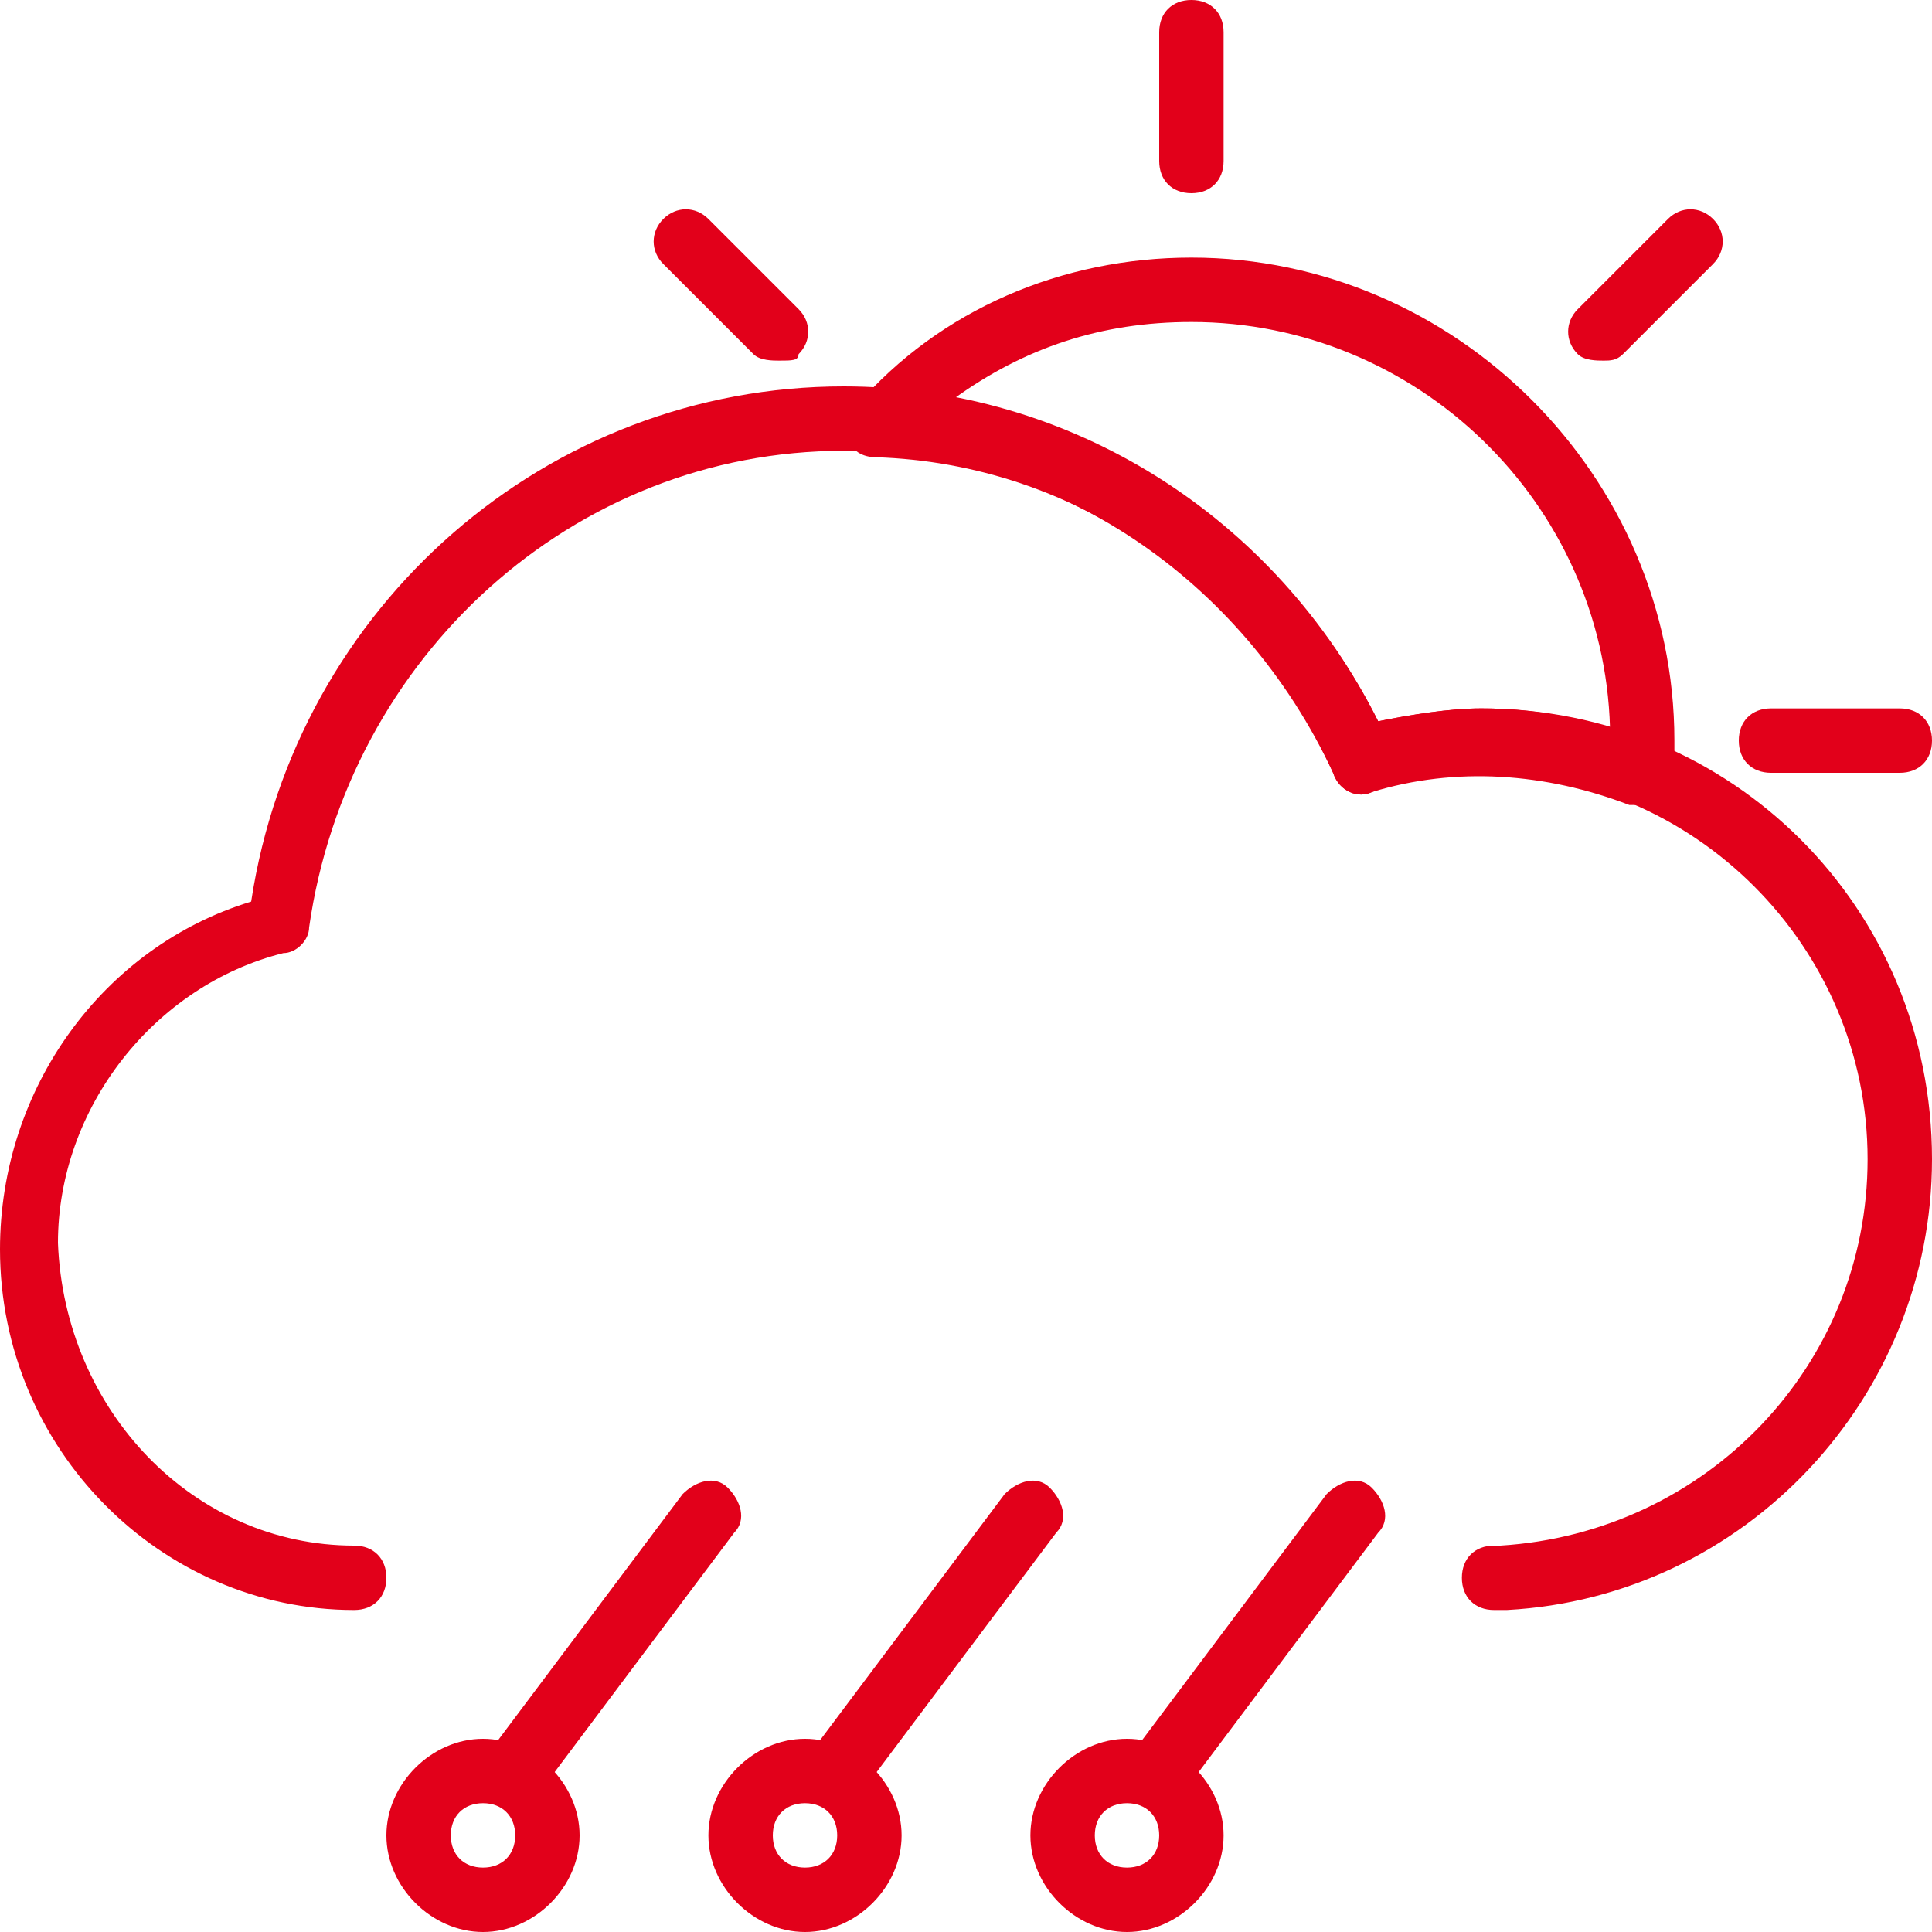
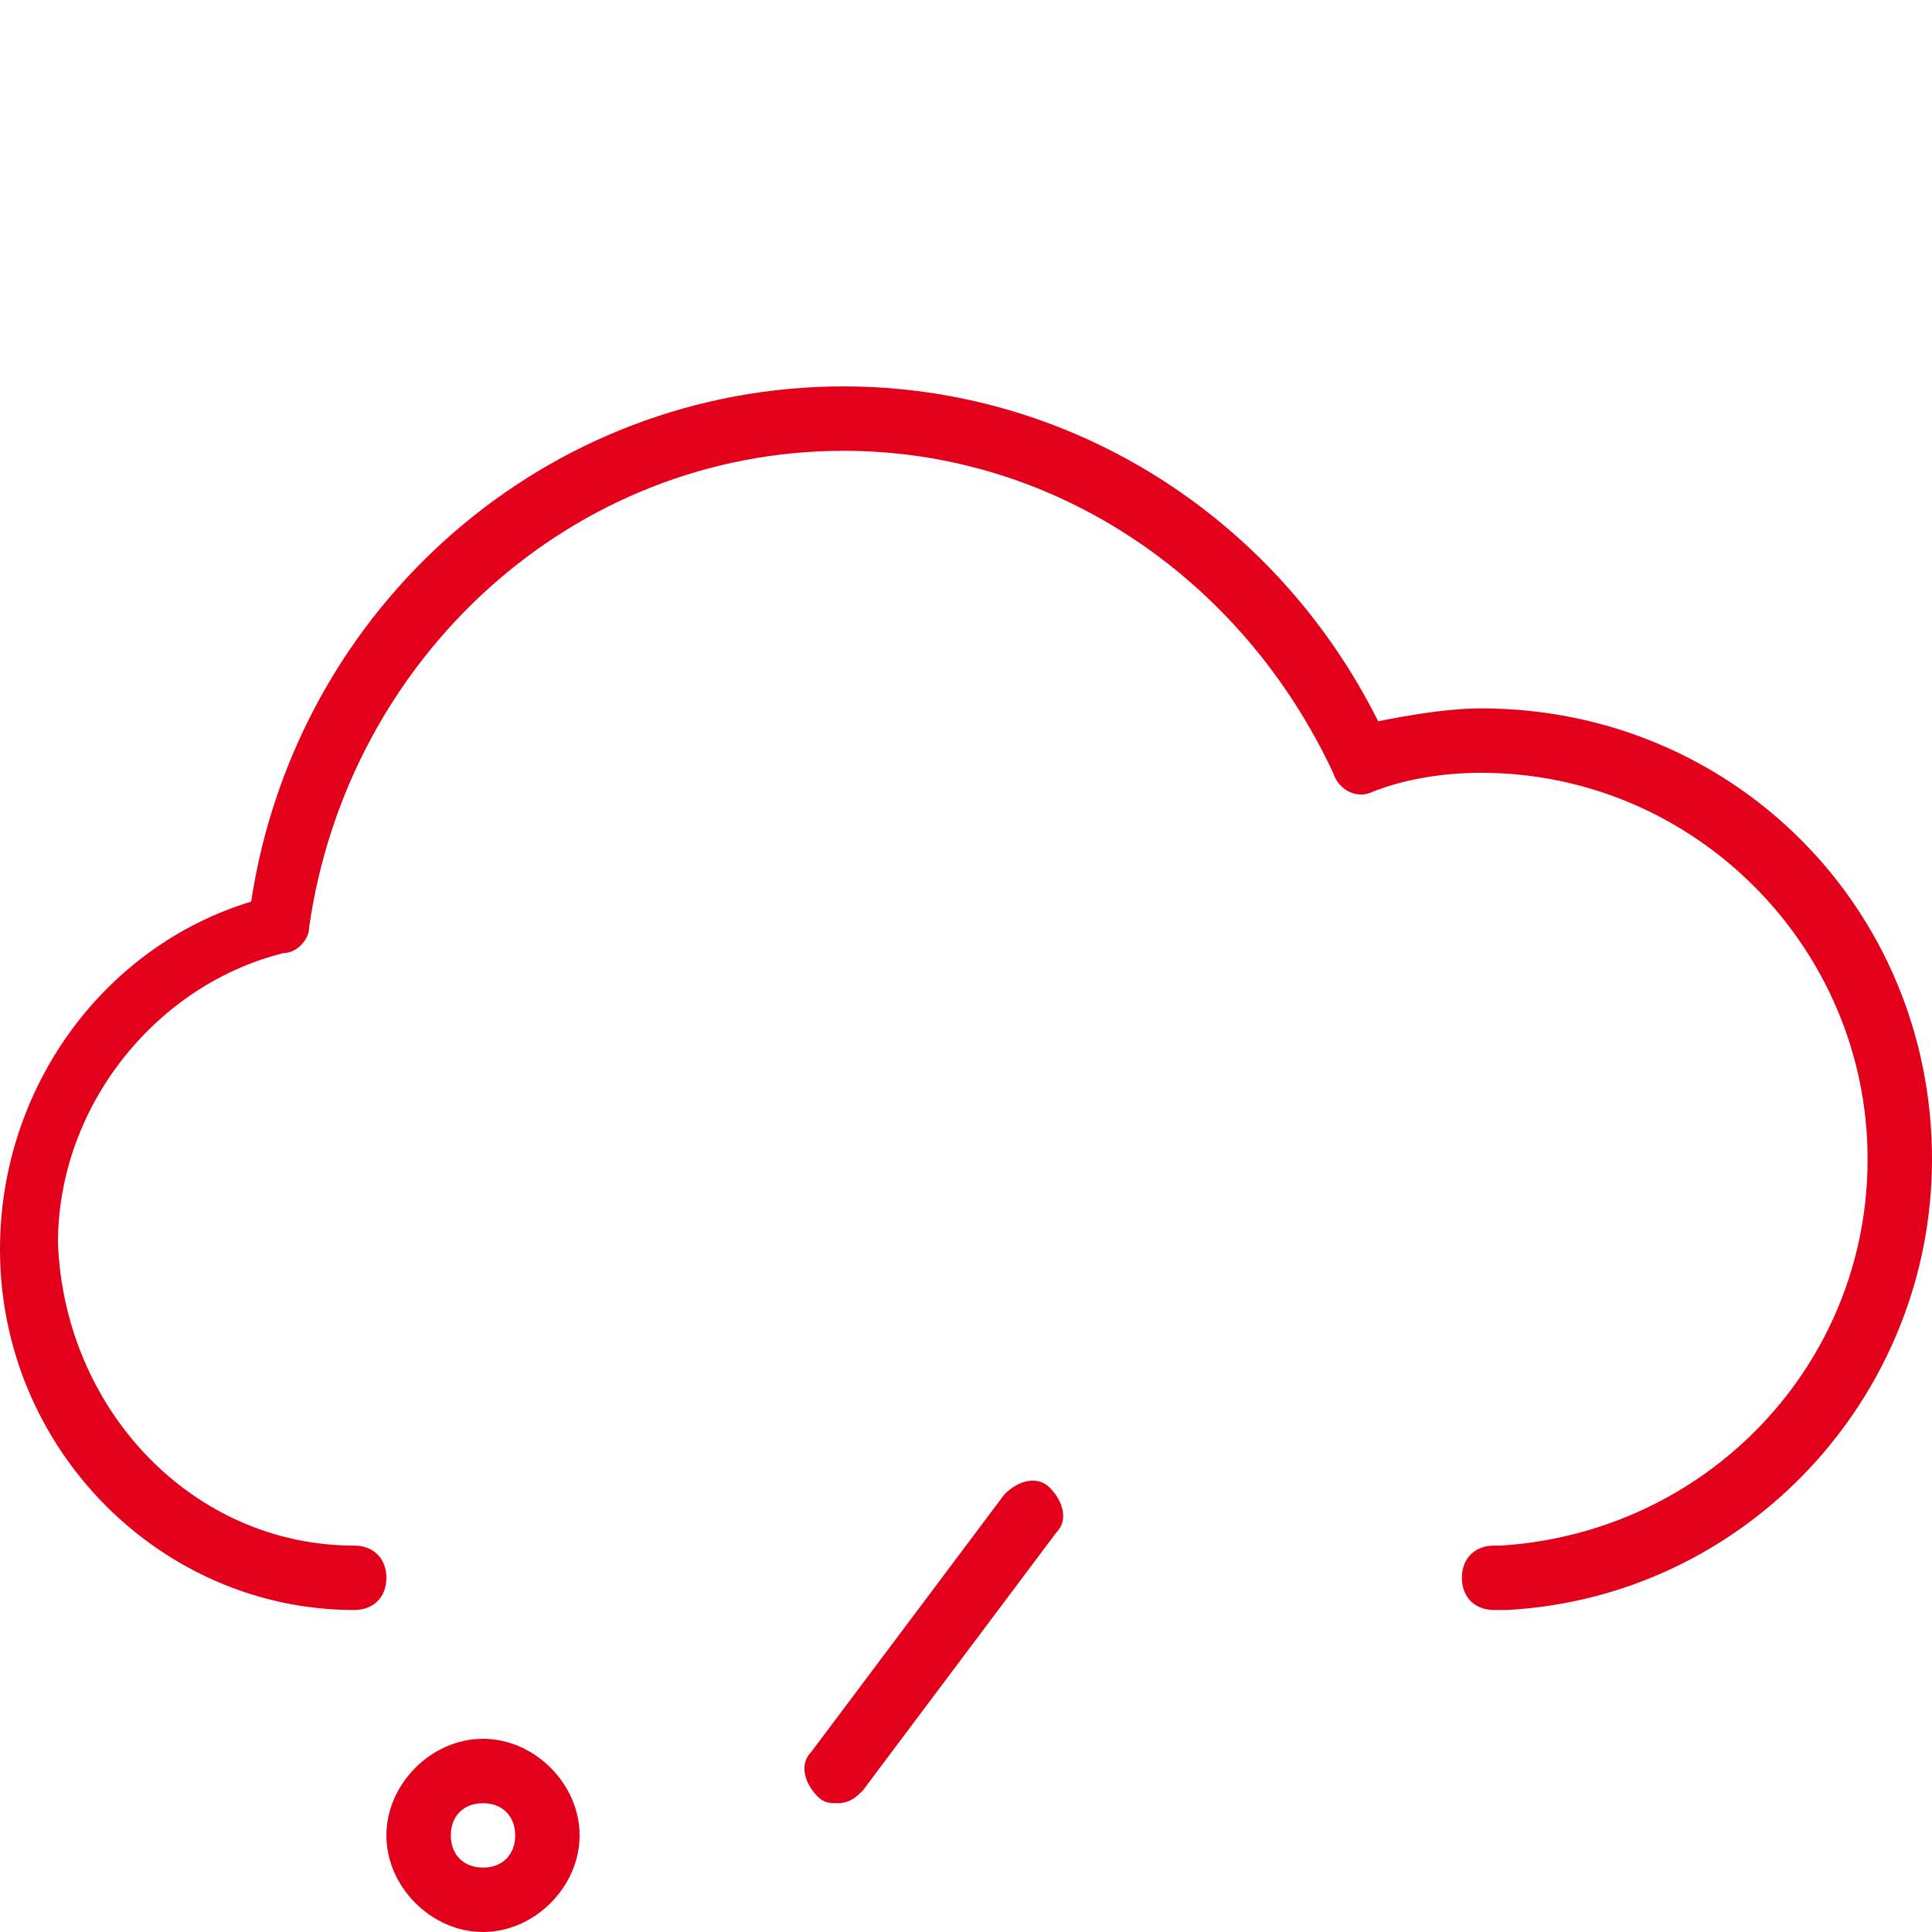
<svg xmlns="http://www.w3.org/2000/svg" viewBox="0 0 30 30">
-   <path fill="#e2001a" d="M29.5 12h-2c-.3 0-.5-.2-.5-.5s.2-.5.5-.5h2c.3 0 .5.2.5.5s-.2.5-.5.5zm-4.6-6.4c-.1 0-.3 0-.4-.1-.2-.2-.2-.5 0-.7l1.4-1.4c.2-.2.5-.2.7 0s.2.5 0 .7l-1.4 1.4c-.1.1-.2.1-.3.1zM18.5 3c-.3 0-.5-.2-.5-.5v-2c0-.3.2-.5.5-.5s.5.2.5.5v2c0 .3-.2.5-.5.5zm-6.4 2.6c-.1 0-.3 0-.4-.1l-1.4-1.4c-.2-.2-.2-.5 0-.7s.5-.2.7 0l1.4 1.4c.2.2.2.5 0 .7 0 .1-.1.1-.3.1z" />
  <path fill="#e2001a" d="M23.2 25c-.3 0-.5-.2-.5-.5s.2-.5.5-.5h.1c3.2-.2 5.7-2.8 5.7-6 0-3.3-2.7-6-6-6-.6 0-1.2.1-1.7.3-.2.1-.5 0-.6-.3-1.4-3-4.3-5-7.6-5-4.2 0-7.7 3.2-8.3 7.4 0 .2-.2.4-.4.4-2 .5-3.5 2.4-3.5 4.5C1 21.9 3 24 5.5 24c.3 0 .5.2.5.5s-.2.5-.5.5c-3 0-5.5-2.5-5.5-5.6 0-2.5 1.6-4.7 3.9-5.4.7-4.6 4.6-8 9.2-8 3.5 0 6.7 2 8.3 5.2.5-.1 1.1-.2 1.6-.2 3.9 0 7 3.1 7 7 0 3.7-2.9 6.8-6.6 7h-.2z" />
-   <path fill="#e2001a" d="M25.4 12.5h-.1c-1.3-.5-2.7-.6-4-.2-.2.1-.5 0-.6-.3-1.3-2.9-4-4.8-7.1-4.9-.2 0-.4-.1-.4-.3-.1-.2 0-.4.1-.5C14.6 4.8 16.5 4 18.5 4c4.1 0 7.5 3.4 7.5 7.5v.5c0 .2-.1.3-.2.4-.2 0-.3.1-.4.1zM23 11c.7 0 1.3.1 2 .3-.1-3.5-3-6.3-6.5-6.3-1.4 0-2.6.4-3.7 1.2 2.8.5 5.3 2.4 6.6 5 .5-.1 1.1-.2 1.6-.2zM8 28c-.1 0-.2 0-.3-.1-.2-.2-.3-.5-.1-.7l3-4c.2-.2.5-.3.7-.1.2.2.3.5.1.7l-3 4c-.1.1-.2.2-.4.2z" />
  <path fill="#e2001a" d="M7.5 30c-.8 0-1.5-.7-1.5-1.5S6.7 27 7.5 27s1.5.7 1.5 1.5S8.3 30 7.5 30zm0-2c-.3 0-.5.2-.5.5s.2.5.5.5.5-.2.5-.5-.2-.5-.5-.5zm5.5 0c-.1 0-.2 0-.3-.1-.2-.2-.3-.5-.1-.7l3-4c.2-.2.5-.3.7-.1.2.2.3.5.1.7l-3 4c-.1.1-.2.2-.4.2z" />
-   <path fill="#e2001a" d="M12.5 30c-.8 0-1.5-.7-1.5-1.5s.7-1.5 1.5-1.5 1.5.7 1.5 1.5-.7 1.5-1.5 1.5zm0-2c-.3 0-.5.2-.5.5s.2.5.5.5.5-.2.5-.5-.2-.5-.5-.5zm5.5 0c-.1 0-.2 0-.3-.1-.2-.2-.3-.5-.1-.7l3-4c.2-.2.5-.3.7-.1.2.2.3.5.1.7l-3 4c-.1.1-.2.2-.4.2z" />
-   <path fill="#e2001a" d="M17.5 30c-.8 0-1.5-.7-1.5-1.5s.7-1.5 1.5-1.5 1.5.7 1.5 1.5-.7 1.5-1.5 1.5zm0-2c-.3 0-.5.2-.5.5s.2.5.5.5.5-.2.5-.5-.2-.5-.5-.5z" />
</svg>